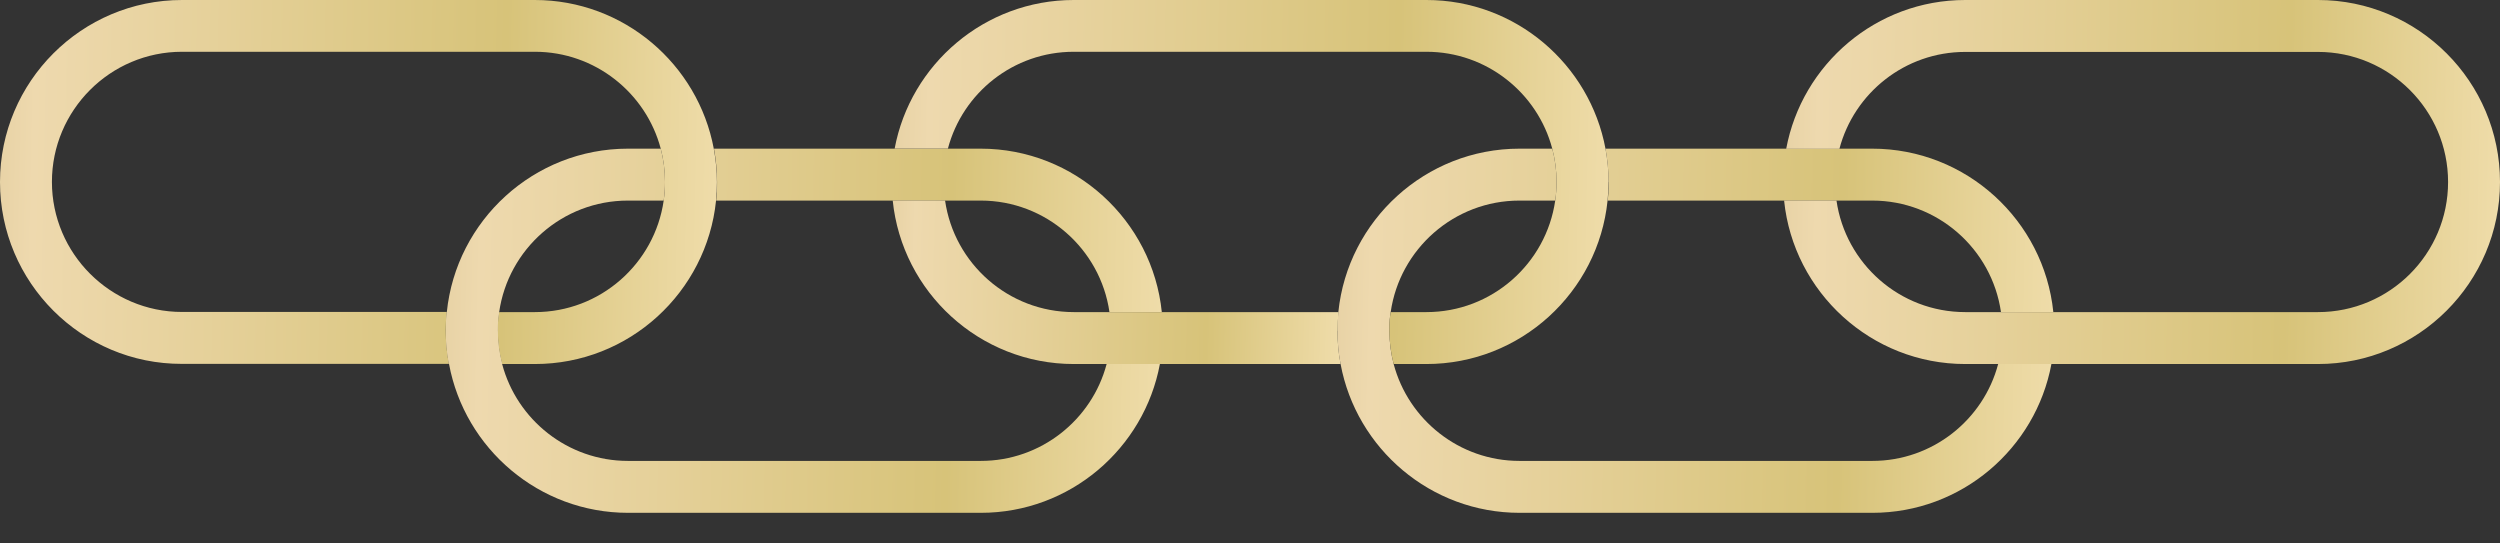
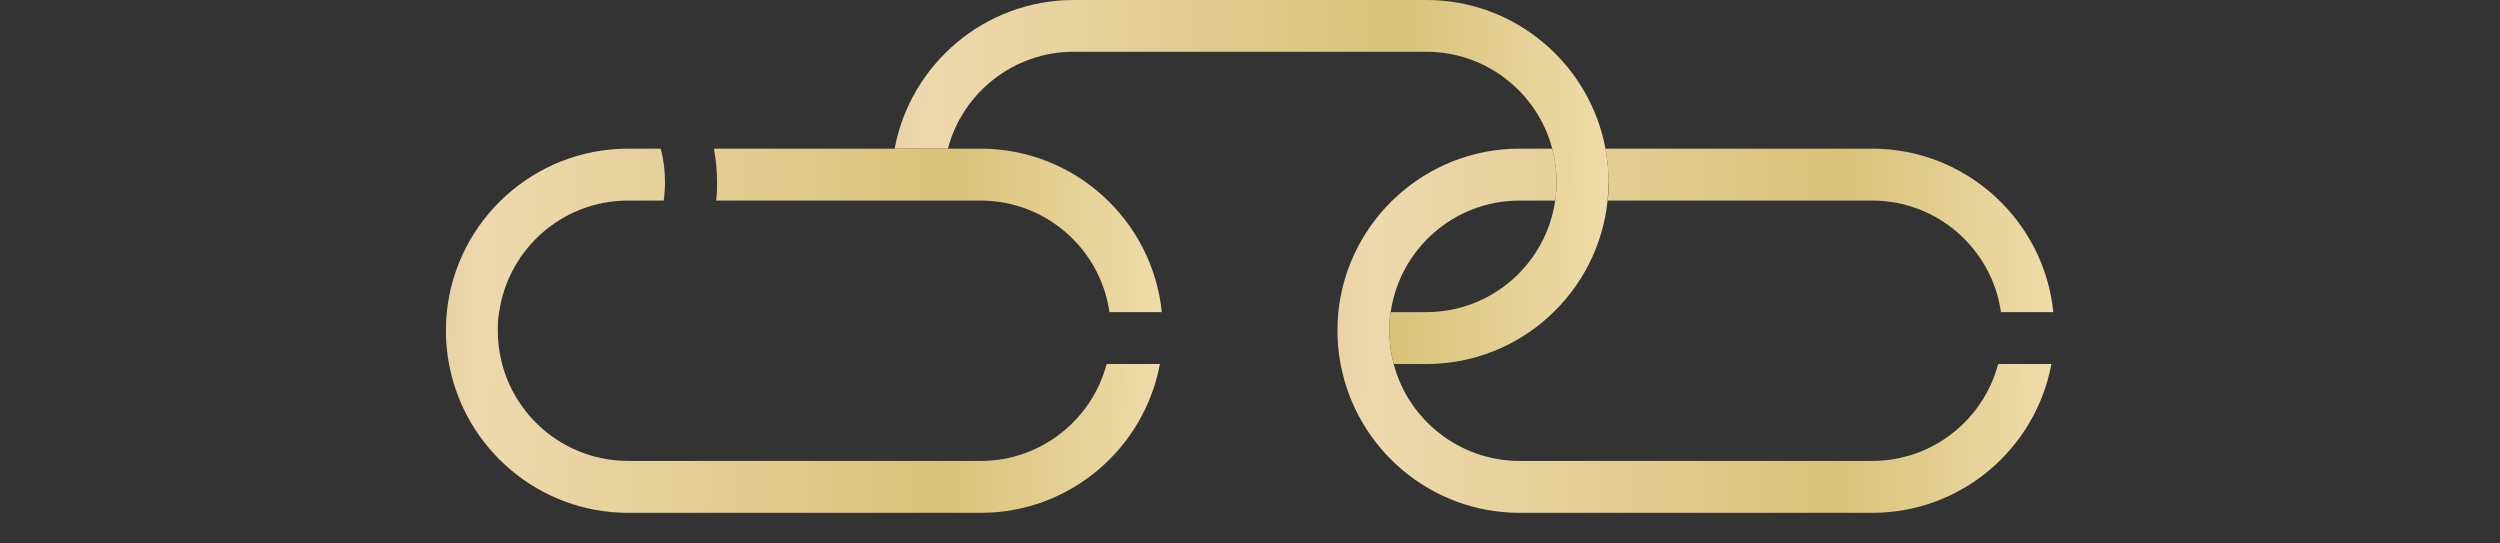
<svg xmlns="http://www.w3.org/2000/svg" width="69" height="15" viewBox="0 0 69 15" fill="none">
  <rect x="0" y="0" width="69" height="15" fill="#333333" stroke="none" />
-   <path d="M13.736 9.13C13.736 8.954 13.748 8.782 13.773 8.614H12.328C12.311 8.782 12.303 8.954 12.303 9.13C12.303 9.445 12.332 9.752 12.389 10.047H13.859C13.781 9.752 13.74 9.445 13.74 9.13H13.736Z" fill="url(#paint0_linear_291_329)" />
-   <path d="M19.787 5.024C19.787 5.196 19.779 5.368 19.763 5.535C19.505 8.066 17.364 10.047 14.764 10.047H13.859C13.781 9.752 13.74 9.445 13.74 9.13C13.74 8.815 13.752 8.782 13.777 8.614H14.764C16.569 8.614 18.068 7.275 18.318 5.535C18.342 5.368 18.354 5.196 18.354 5.024C18.354 4.704 18.314 4.397 18.236 4.102C17.83 2.567 16.426 1.429 14.764 1.429H5.024C3.042 1.429 1.433 3.042 1.433 5.02C1.433 6.997 3.046 8.61 5.024 8.61H12.328C12.311 8.778 12.303 8.95 12.303 9.126C12.303 9.441 12.332 9.748 12.389 10.043H5.024C2.256 10.051 0 7.795 0 5.024C0 2.252 2.256 0 5.024 0H14.76C17.216 0 19.267 1.773 19.701 4.107C19.755 4.405 19.787 4.712 19.787 5.028V5.024Z" fill="url(#paint1_linear_291_329)" />
  <path d="M27.067 12.721H17.331C15.669 12.721 14.264 11.583 13.859 10.047C13.781 9.753 13.74 9.446 13.74 9.13C13.74 8.815 13.752 8.782 13.777 8.614C14.027 6.874 15.525 5.536 17.331 5.536H18.318C18.342 5.368 18.354 5.196 18.354 5.024C18.354 4.704 18.314 4.397 18.236 4.103H17.331C14.735 4.103 12.59 6.084 12.332 8.614C12.315 8.782 12.307 8.954 12.307 9.13C12.307 9.446 12.336 9.753 12.393 10.047C12.827 12.381 14.878 14.154 17.335 14.154H27.071C29.528 14.154 31.579 12.381 32.013 10.047H30.543C30.138 11.583 28.733 12.721 27.071 12.721H27.067ZM19.763 5.536H27.067C28.872 5.536 30.371 6.874 30.621 8.614H32.066C31.808 6.084 29.663 4.103 27.067 4.103H19.706C19.759 4.401 19.791 4.708 19.791 5.024C19.791 5.339 19.783 5.368 19.767 5.536H19.763Z" fill="url(#paint2_linear_291_329)" />
  <path d="M51.673 12.721H41.937C40.275 12.721 38.871 11.583 38.465 10.047C38.388 9.753 38.347 9.446 38.347 9.13C38.347 8.815 38.359 8.782 38.383 8.614C38.633 6.874 40.132 5.536 41.937 5.536H42.924C42.949 5.368 42.961 5.196 42.961 5.024C42.961 4.704 42.92 4.397 42.842 4.103H41.937C39.342 4.103 37.196 6.084 36.938 8.614C36.922 8.782 36.914 8.954 36.914 9.13C36.914 9.446 36.942 9.753 37 10.047C37.434 12.381 39.485 14.154 41.941 14.154H51.677C54.134 14.154 56.185 12.381 56.619 10.047H55.149C54.744 11.583 53.34 12.721 51.677 12.721H51.673ZM44.369 5.536H51.673C53.479 5.536 54.977 6.874 55.227 8.614H56.672C56.414 6.084 54.269 4.103 51.673 4.103H44.312C44.365 4.401 44.398 4.708 44.398 5.024C44.398 5.339 44.39 5.368 44.373 5.536H44.369Z" fill="url(#paint3_linear_291_329)" />
  <path d="M44.394 5.024C44.394 5.196 44.386 5.368 44.369 5.535C44.111 8.066 41.966 10.047 39.37 10.047H38.465C38.388 9.752 38.347 9.445 38.347 9.13C38.347 8.815 38.359 8.782 38.383 8.614H39.37C41.176 8.614 42.674 7.275 42.924 5.535C42.949 5.368 42.961 5.196 42.961 5.024C42.961 4.704 42.92 4.397 42.842 4.102C42.437 2.567 41.032 1.429 39.37 1.429H29.634C27.972 1.429 26.567 2.563 26.162 4.102H24.692C25.126 1.773 27.178 0 29.634 0H39.37C41.827 0 43.878 1.773 44.312 4.107C44.365 4.405 44.398 4.712 44.398 5.028L44.394 5.024Z" fill="url(#paint4_linear_291_329)" />
-   <path d="M36.914 9.13C36.914 9.445 36.942 9.752 37 10.047H29.638C27.038 10.047 24.897 8.065 24.639 5.535H26.084C26.334 7.275 27.833 8.614 29.638 8.614H36.942C36.926 8.782 36.918 8.954 36.918 9.13H36.914Z" fill="url(#paint5_linear_291_329)" />
-   <path d="M69 5.024C69 7.795 66.744 10.047 63.976 10.047H54.24C51.645 10.047 49.499 8.066 49.241 5.535H50.687C50.936 7.275 52.435 8.614 54.24 8.614H63.976C65.958 8.614 67.567 7.005 67.567 5.024C67.567 3.042 65.954 1.433 63.976 1.433H54.24C52.578 1.433 51.174 2.567 50.768 4.107H49.299C49.733 1.773 51.784 0 54.24 0H63.976C66.748 0 69 2.256 69 5.024Z" fill="url(#paint6_linear_291_329)" />
  <defs>
    <linearGradient id="paint0_linear_291_329" x1="11.391" y1="8.682" x2="17.583" y2="8.752" gradientUnits="userSpaceOnUse">
      <stop stop-color="#FFF3C7" />
      <stop offset="0.04" stop-color="#B1995A" />
      <stop offset="0.16" stop-color="#EED9AE" />
      <stop offset="0.325" stop-color="#D7C379" />
      <stop offset="0.45" stop-color="#FFEDCA" />
      <stop offset="0.535" stop-color="#FFFAEB" />
      <stop offset="0.62" stop-color="#C4B270" />
      <stop offset="0.81" stop-color="#FFEDAA" />
      <stop offset="0.918" stop-color="#FFF8DD" />
      <stop offset="1" stop-color="#AF9D5A" />
    </linearGradient>
    <linearGradient id="paint1_linear_291_329" x1="-11.597" y1="0.478" x2="67.123" y2="2.086" gradientUnits="userSpaceOnUse">
      <stop stop-color="#FFF3C7" />
      <stop offset="0.04" stop-color="#B1995A" />
      <stop offset="0.16" stop-color="#EED9AE" />
      <stop offset="0.325" stop-color="#D7C379" />
      <stop offset="0.45" stop-color="#FFEDCA" />
      <stop offset="0.535" stop-color="#FFFAEB" />
      <stop offset="0.62" stop-color="#C4B270" />
      <stop offset="0.81" stop-color="#FFEDAA" />
      <stop offset="0.918" stop-color="#FFF8DD" />
      <stop offset="1" stop-color="#AF9D5A" />
    </linearGradient>
    <linearGradient id="paint2_linear_291_329" x1="0.727" y1="4.581" x2="79.333" y2="6.184" gradientUnits="userSpaceOnUse">
      <stop stop-color="#FFF3C7" />
      <stop offset="0.04" stop-color="#B1995A" />
      <stop offset="0.16" stop-color="#EED9AE" />
      <stop offset="0.325" stop-color="#D7C379" />
      <stop offset="0.45" stop-color="#FFEDCA" />
      <stop offset="0.535" stop-color="#FFFAEB" />
      <stop offset="0.62" stop-color="#C4B270" />
      <stop offset="0.81" stop-color="#FFEDAA" />
      <stop offset="0.918" stop-color="#FFF8DD" />
      <stop offset="1" stop-color="#AF9D5A" />
    </linearGradient>
    <linearGradient id="paint3_linear_291_329" x1="25.333" y1="4.581" x2="103.94" y2="6.184" gradientUnits="userSpaceOnUse">
      <stop stop-color="#FFF3C7" />
      <stop offset="0.04" stop-color="#B1995A" />
      <stop offset="0.16" stop-color="#EED9AE" />
      <stop offset="0.325" stop-color="#D7C379" />
      <stop offset="0.45" stop-color="#FFEDCA" />
      <stop offset="0.535" stop-color="#FFFAEB" />
      <stop offset="0.62" stop-color="#C4B270" />
      <stop offset="0.81" stop-color="#FFEDAA" />
      <stop offset="0.918" stop-color="#FFF8DD" />
      <stop offset="1" stop-color="#AF9D5A" />
    </linearGradient>
    <linearGradient id="paint4_linear_291_329" x1="13.143" y1="0.478" x2="91.538" y2="2.073" gradientUnits="userSpaceOnUse">
      <stop stop-color="#FFF3C7" />
      <stop offset="0.04" stop-color="#B1995A" />
      <stop offset="0.16" stop-color="#EED9AE" />
      <stop offset="0.325" stop-color="#D7C379" />
      <stop offset="0.45" stop-color="#FFEDCA" />
      <stop offset="0.535" stop-color="#FFFAEB" />
      <stop offset="0.62" stop-color="#C4B270" />
      <stop offset="0.81" stop-color="#FFEDAA" />
      <stop offset="0.918" stop-color="#FFF8DD" />
      <stop offset="1" stop-color="#AF9D5A" />
    </linearGradient>
    <linearGradient id="paint5_linear_291_329" x1="17.395" y1="5.75" x2="66.549" y2="7.147" gradientUnits="userSpaceOnUse">
      <stop stop-color="#FFF3C7" />
      <stop offset="0.04" stop-color="#B1995A" />
      <stop offset="0.16" stop-color="#EED9AE" />
      <stop offset="0.325" stop-color="#D7C379" />
      <stop offset="0.45" stop-color="#FFEDCA" />
      <stop offset="0.535" stop-color="#FFFAEB" />
      <stop offset="0.62" stop-color="#C4B270" />
      <stop offset="0.81" stop-color="#FFEDAA" />
      <stop offset="0.918" stop-color="#FFF8DD" />
      <stop offset="1" stop-color="#AF9D5A" />
    </linearGradient>
    <linearGradient id="paint6_linear_291_329" x1="37.661" y1="0.478" x2="116.267" y2="2.082" gradientUnits="userSpaceOnUse">
      <stop stop-color="#FFF3C7" />
      <stop offset="0.04" stop-color="#B1995A" />
      <stop offset="0.16" stop-color="#EED9AE" />
      <stop offset="0.325" stop-color="#D7C379" />
      <stop offset="0.45" stop-color="#FFEDCA" />
      <stop offset="0.535" stop-color="#FFFAEB" />
      <stop offset="0.62" stop-color="#C4B270" />
      <stop offset="0.81" stop-color="#FFEDAA" />
      <stop offset="0.918" stop-color="#FFF8DD" />
      <stop offset="1" stop-color="#AF9D5A" />
    </linearGradient>
  </defs>
</svg>